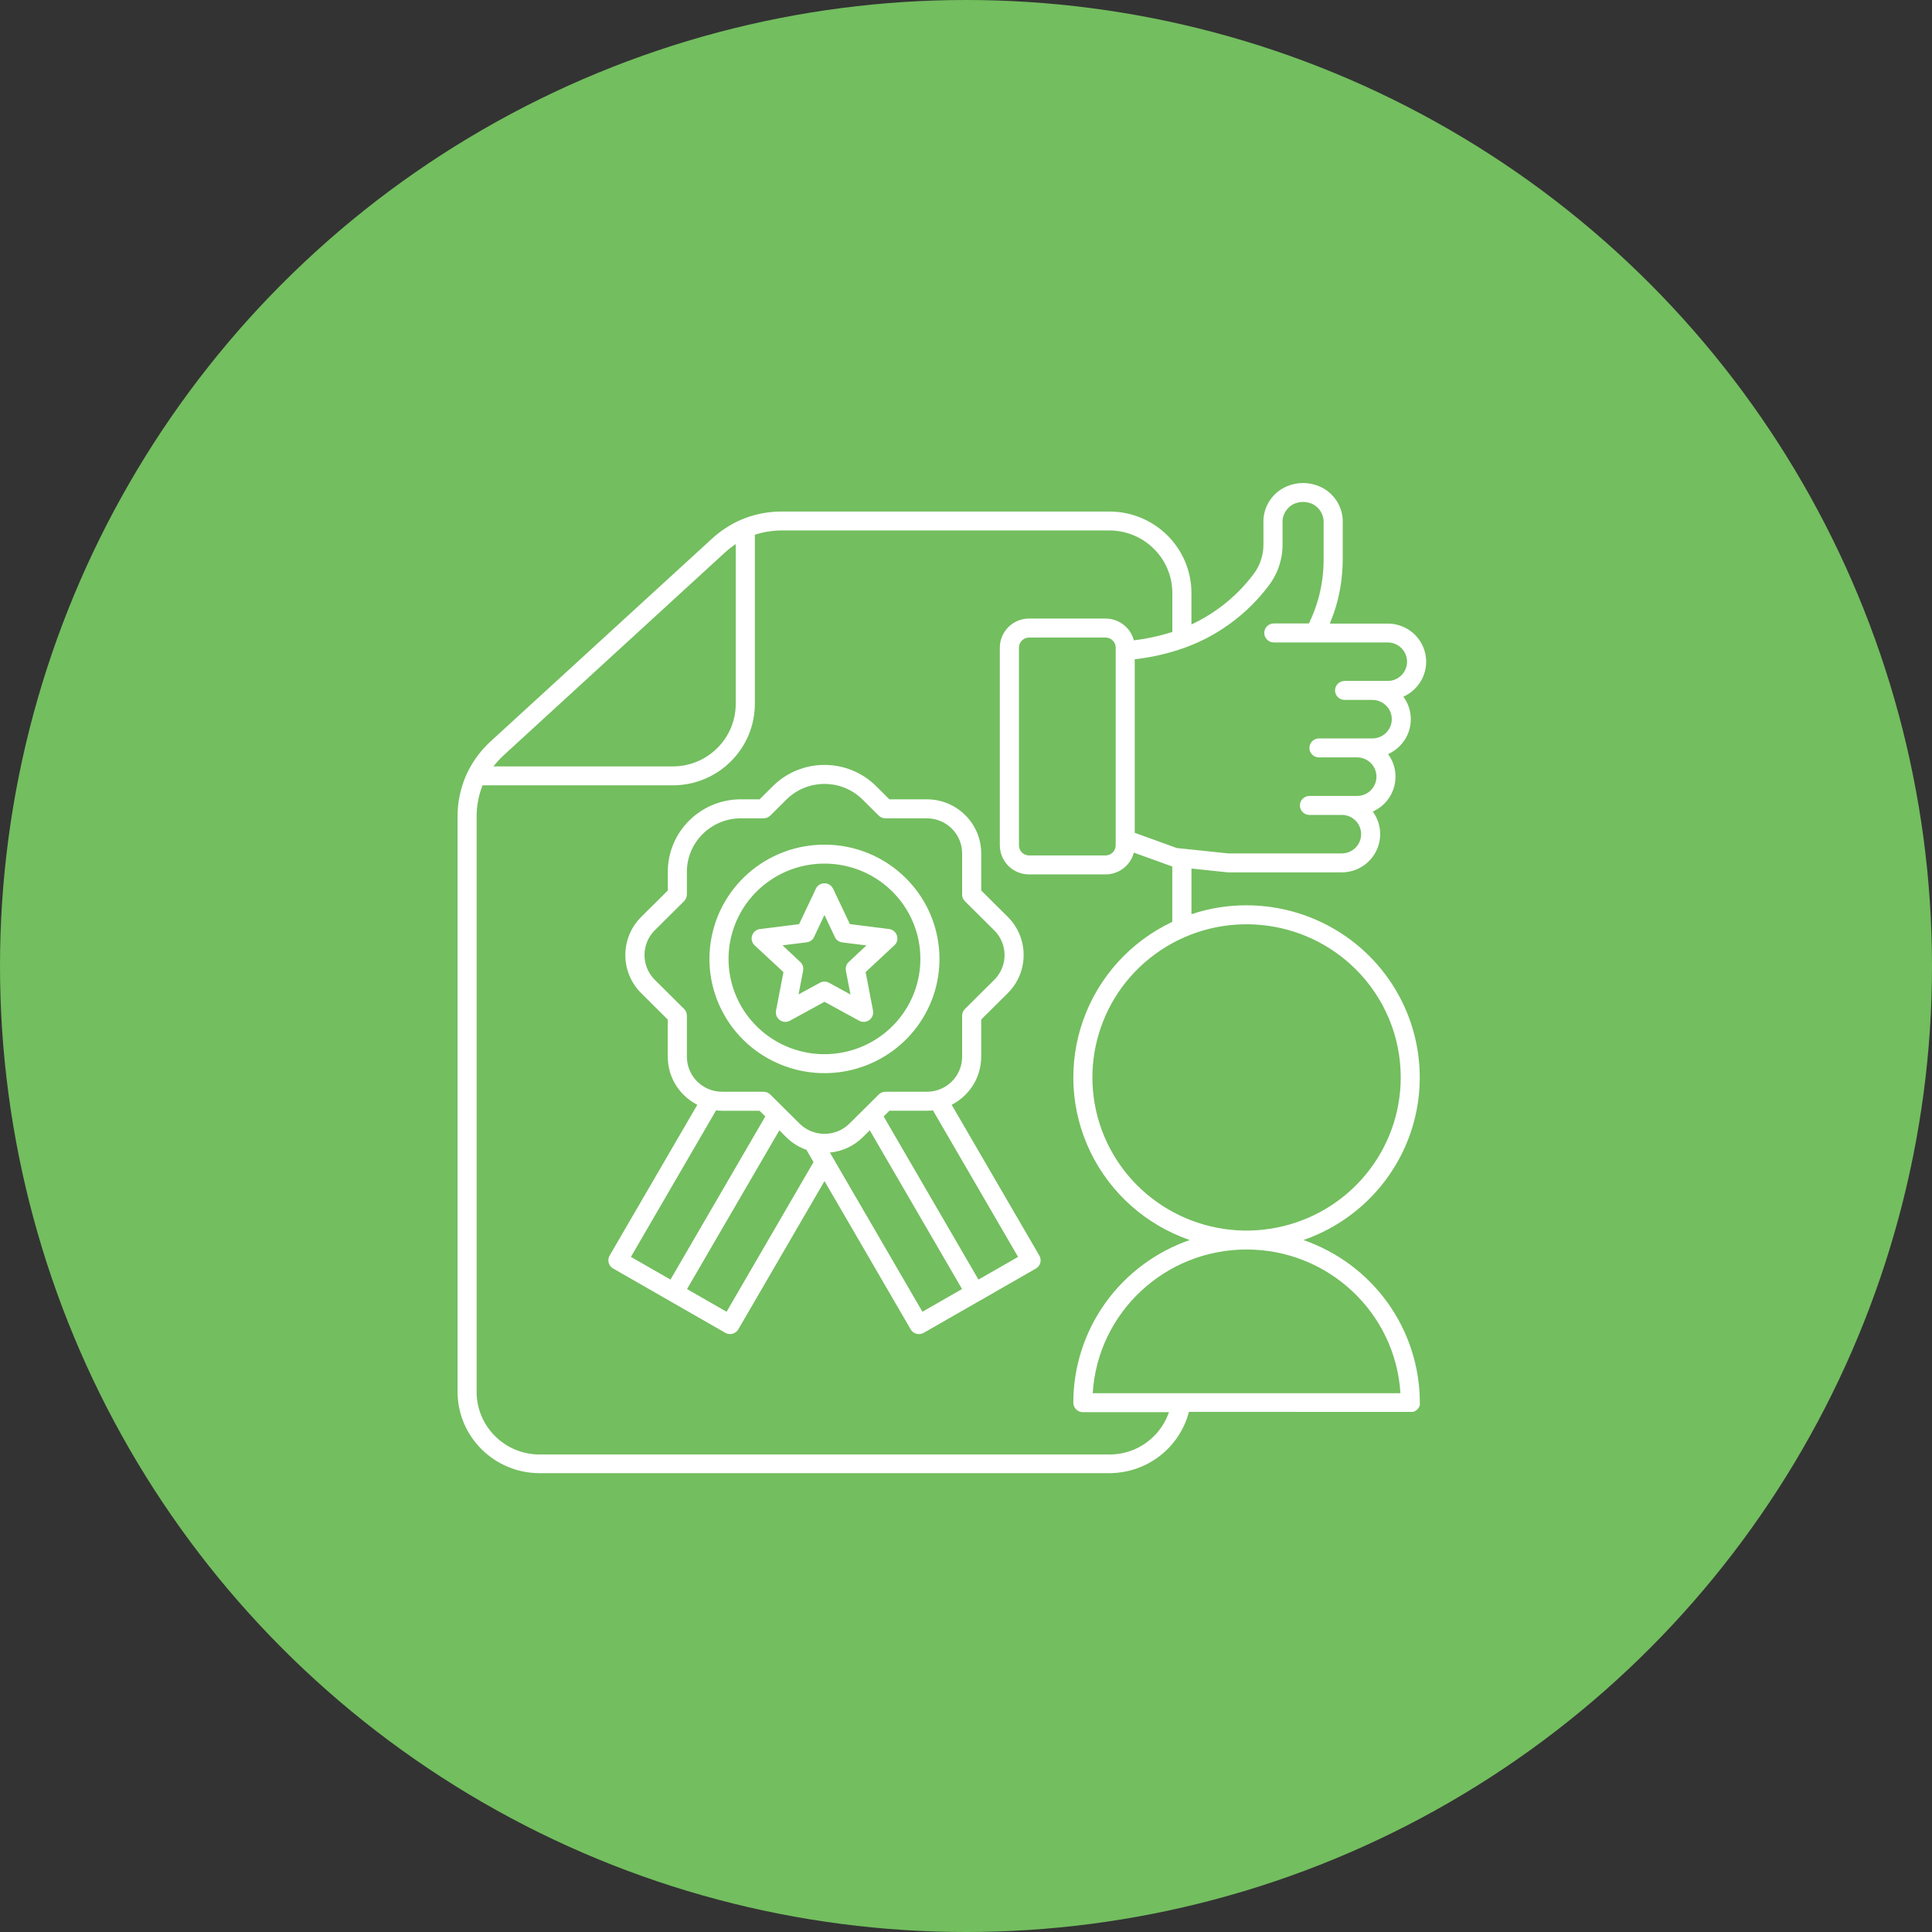
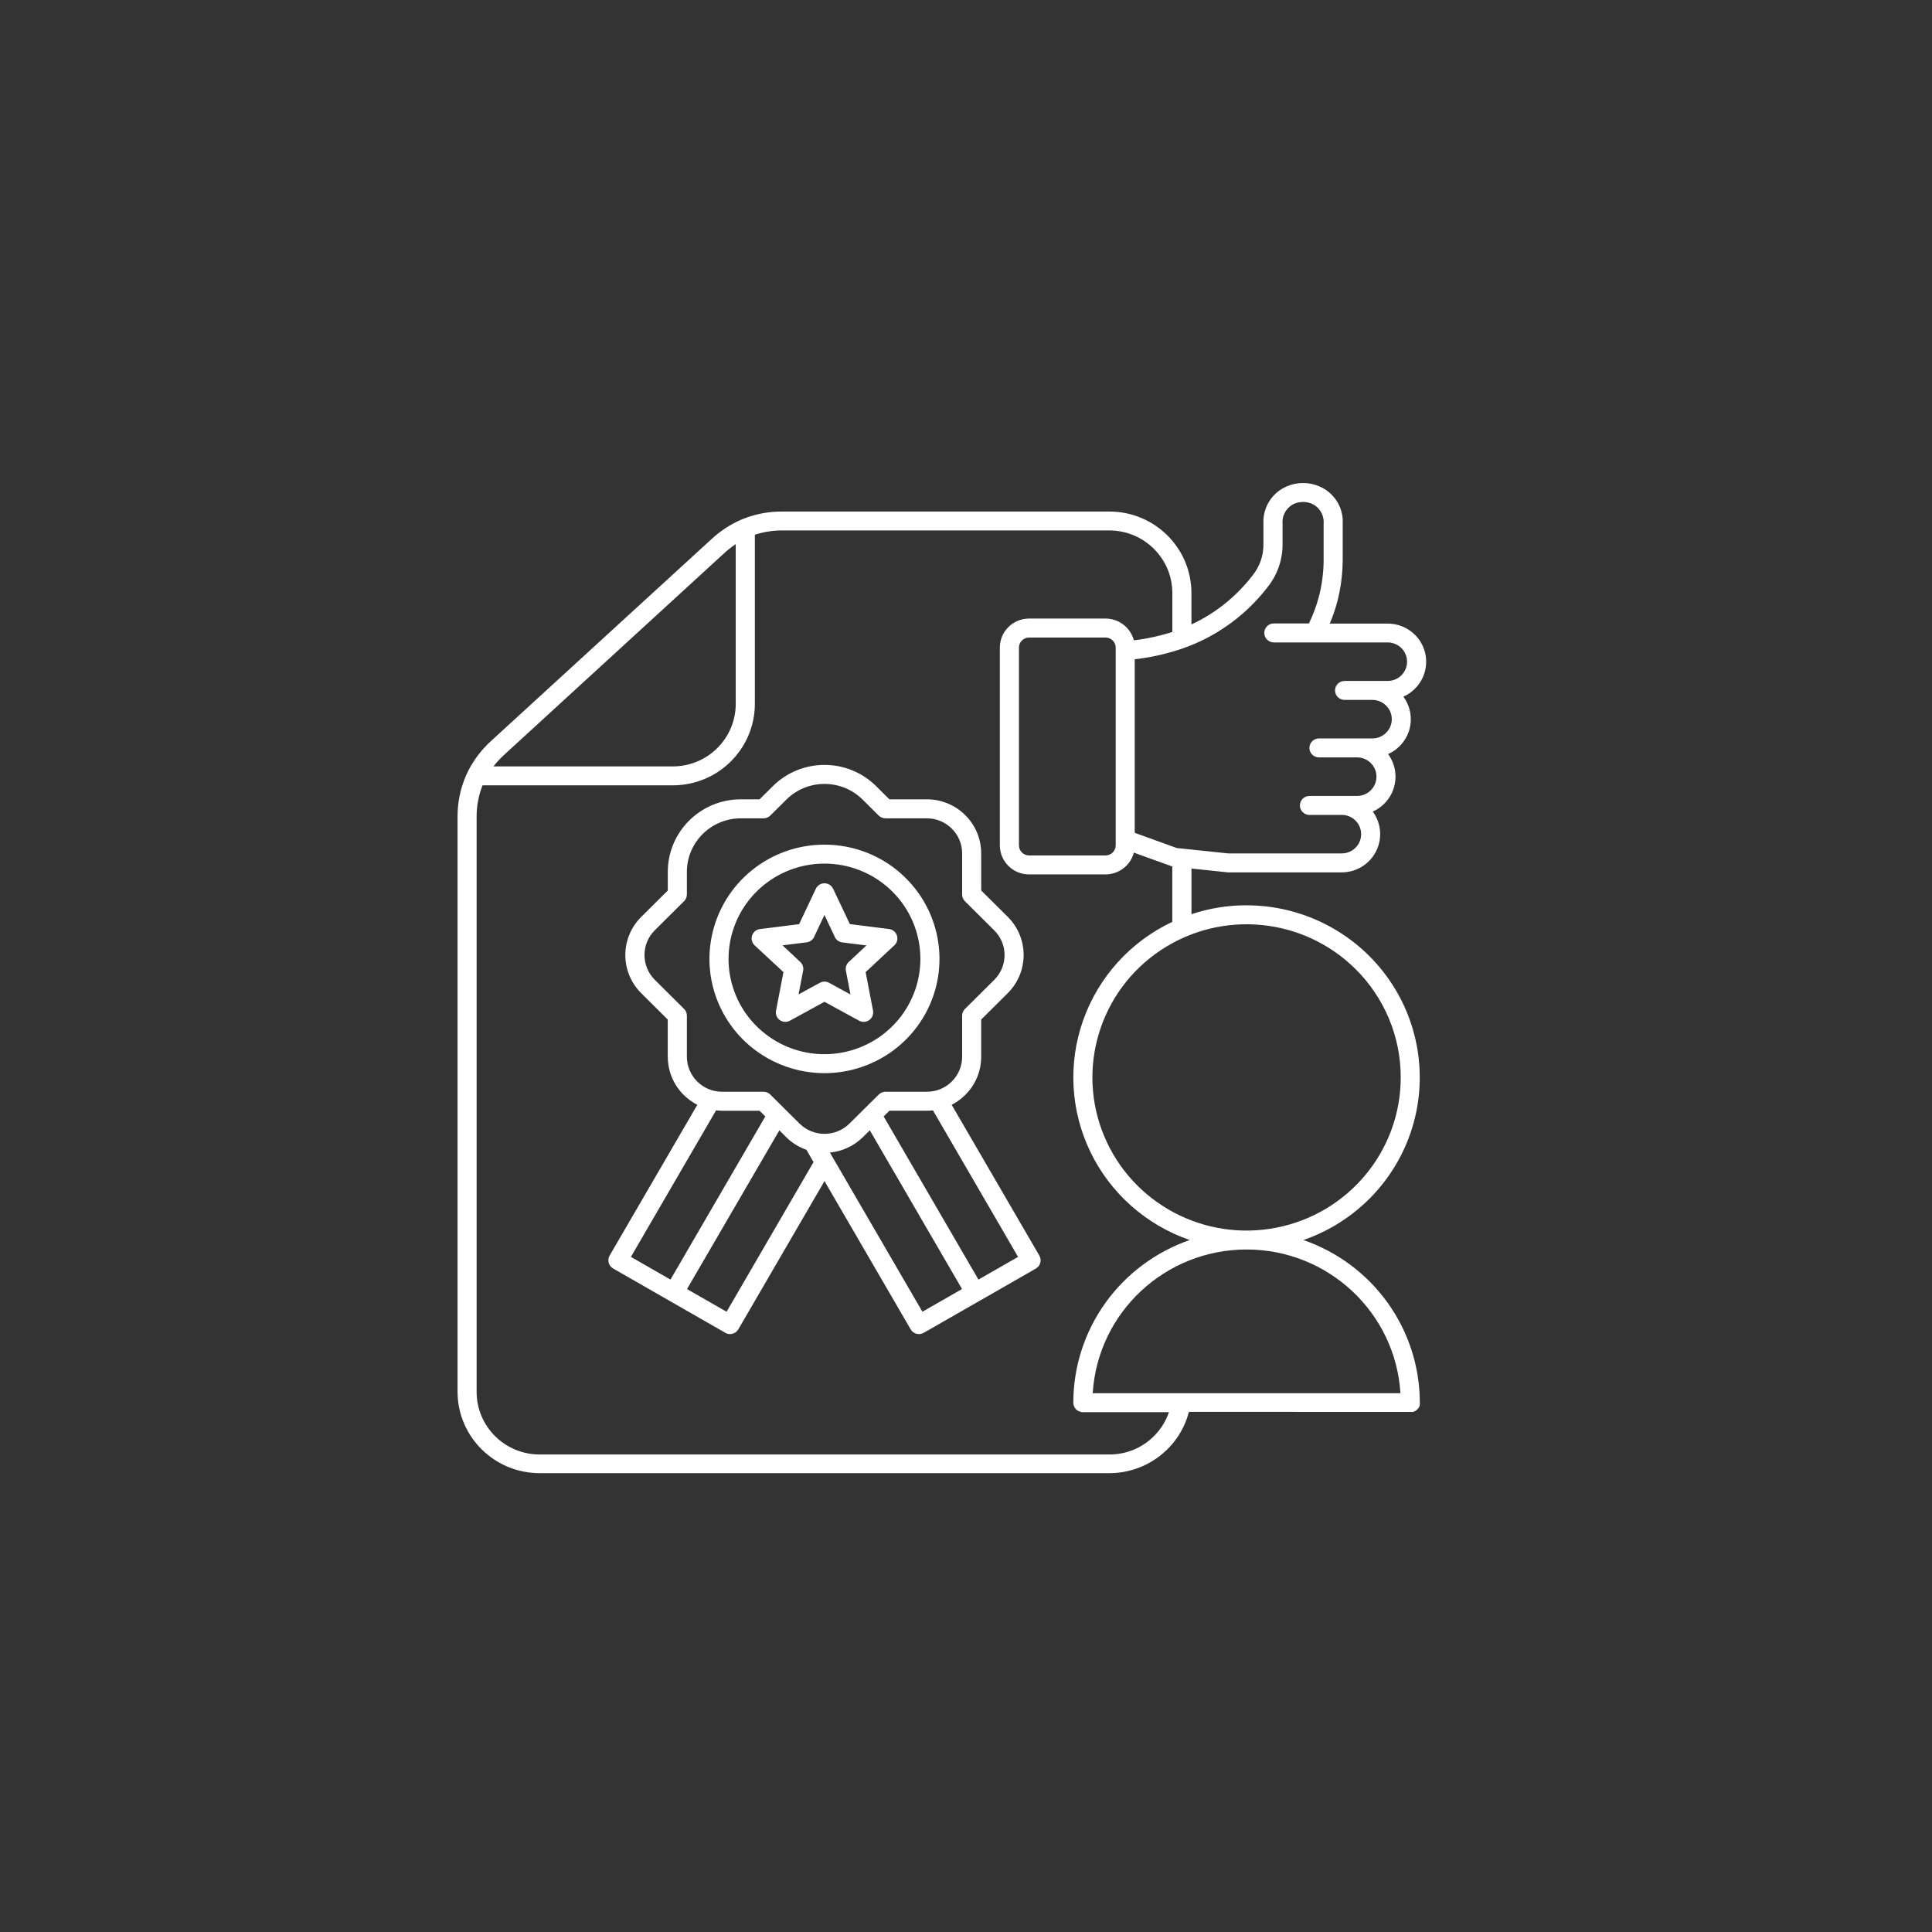
<svg xmlns="http://www.w3.org/2000/svg" width="80" height="80" viewBox="0 0 80 80" fill="none">
  <rect x="0" y="0" width="80" height="80" fill="#333333" stroke="none" />
-   <circle cx="40" cy="40" r="40" fill="#73BE5F" />
  <path fill-rule="evenodd" clip-rule="evenodd" d="M51.616 37.487C53.896 37.487 56.039 38.564 57.391 40.387C58.742 42.21 59.142 44.562 58.468 46.725C57.792 48.888 56.124 50.603 53.971 51.347C55.378 51.833 56.599 52.743 57.462 53.948C58.326 55.155 58.79 56.597 58.792 58.078V58.189L58.767 58.251L58.762 58.26L58.758 58.269L58.742 58.296L58.715 58.331L58.708 58.338L58.702 58.346L58.667 58.381L58.631 58.408L58.622 58.413L58.615 58.419L58.588 58.434L58.516 58.463H58.498L58.489 58.465H58.441L49.231 58.461C48.844 59.951 47.495 60.995 45.944 61H22.337C20.471 60.996 18.957 59.497 18.946 57.644V33.84C18.941 33.244 19.061 32.655 19.299 32.108C19.317 32.065 19.337 32.025 19.358 31.982C19.365 31.962 19.374 31.943 19.385 31.925C19.625 31.453 19.95 31.029 20.342 30.675L29.464 22.322C29.823 21.989 30.235 21.718 30.683 21.522C30.699 21.515 30.717 21.508 30.733 21.503C30.762 21.49 30.792 21.478 30.821 21.467C31.324 21.273 31.862 21.177 32.401 21.182H45.945C47.816 21.186 49.33 22.692 49.335 24.551V25.857C49.407 25.825 49.477 25.79 49.547 25.754C50.455 25.291 51.249 24.633 51.868 23.824C52.165 23.456 52.325 22.993 52.316 22.519V21.682C52.282 21.013 52.672 20.393 53.296 20.134C53.719 19.956 54.197 19.956 54.62 20.134C55.242 20.393 55.635 21.013 55.599 21.682V23.251C55.599 23.265 55.599 23.279 55.597 23.294C55.586 23.835 55.513 24.374 55.378 24.899C55.296 25.213 55.19 25.521 55.063 25.822H57.461C58.106 25.82 58.687 26.206 58.934 26.797C59.179 27.388 59.043 28.07 58.586 28.521C58.45 28.658 58.289 28.768 58.111 28.848C58.575 29.477 58.509 30.349 57.952 30.899C57.816 31.036 57.654 31.147 57.477 31.225C57.762 31.611 57.855 32.105 57.731 32.566C57.608 33.029 57.282 33.41 56.843 33.605C57.197 34.086 57.249 34.725 56.977 35.256C56.706 35.788 56.158 36.123 55.557 36.123H50.844C50.821 36.123 50.798 36.121 50.775 36.116L49.336 35.964V37.855C50.072 37.609 50.843 37.485 51.619 37.486L51.616 37.487ZM55.557 33.745H54.222C54.003 33.745 53.826 33.568 53.826 33.351C53.826 33.134 54.003 32.958 54.222 32.958H56.195H56.193C56.638 32.958 56.996 32.602 56.996 32.16C56.996 31.72 56.638 31.362 56.193 31.362H54.616C54.398 31.362 54.22 31.188 54.22 30.971C54.22 30.753 54.398 30.577 54.616 30.577H56.828C57.27 30.577 57.631 30.219 57.631 29.78C57.631 29.34 57.27 28.982 56.828 28.982H55.677C55.459 28.982 55.281 28.806 55.281 28.589C55.281 28.371 55.459 28.197 55.677 28.197H57.462H57.46C57.905 28.197 58.263 27.839 58.263 27.399C58.263 26.958 57.905 26.602 57.46 26.602H52.747C52.529 26.602 52.351 26.425 52.351 26.208C52.351 25.991 52.529 25.815 52.747 25.815H54.199C54.375 25.457 54.513 25.081 54.615 24.697C54.735 24.23 54.799 23.751 54.808 23.271V23.246V21.683C54.835 21.33 54.638 20.999 54.314 20.855C54.086 20.762 53.83 20.762 53.6 20.855C53.278 20.999 53.079 21.332 53.108 21.683V22.523C53.115 23.169 52.896 23.799 52.491 24.307C51.801 25.206 50.918 25.939 49.905 26.454C49.642 26.587 49.371 26.705 49.093 26.806C49.082 26.812 49.07 26.815 49.059 26.819C48.391 27.059 47.695 27.22 46.987 27.298V34.485L48.731 35.116L48.952 35.139C48.971 35.139 48.989 35.141 49.009 35.144L50.855 35.338H55.559C56.002 35.338 56.362 34.98 56.362 34.541C56.362 34.099 56.002 33.743 55.559 33.743L55.557 33.745ZM46.95 35.306C46.812 35.835 46.329 36.207 45.779 36.207H42.609C41.942 36.207 41.403 35.669 41.401 35.007V26.813C41.403 26.151 41.942 25.615 42.609 25.613H45.781C46.331 25.615 46.812 25.985 46.95 26.514C47.491 26.45 48.025 26.334 48.544 26.167V24.549C48.539 23.125 47.378 21.971 45.944 21.965H32.401C32.012 21.962 31.627 22.022 31.257 22.142V29.149C31.252 31.008 29.738 32.514 27.867 32.519H19.981C19.814 32.94 19.732 33.388 19.736 33.84V57.644C19.741 59.068 20.902 60.222 22.336 60.227H45.944C46.566 60.227 47.166 60.007 47.637 59.602C47.989 59.301 48.254 58.912 48.404 58.474H44.838C44.734 58.474 44.634 58.433 44.558 58.36C44.485 58.285 44.444 58.185 44.444 58.082C44.444 56.601 44.908 55.157 45.772 53.95C46.635 52.745 47.856 51.835 49.263 51.347C47.46 50.724 45.981 49.412 45.153 47.703C44.325 45.993 44.218 44.026 44.854 42.239C45.49 40.449 46.816 38.986 48.542 38.172V35.879C48.526 35.874 48.512 35.87 48.496 35.863L46.947 35.304L46.95 35.306ZM45.781 26.399H42.609C42.38 26.401 42.193 26.586 42.193 26.814V35.007C42.193 35.235 42.38 35.42 42.609 35.422H45.781C46.01 35.42 46.197 35.235 46.199 35.007V26.814C46.197 26.586 46.01 26.401 45.781 26.399ZM36.589 46.228L40.516 52.985L42.156 52.045L38.632 45.979C38.55 45.988 38.467 45.993 38.385 45.993H36.828L36.589 46.23L36.589 46.228ZM40.571 53.861L42.892 52.529H42.89C42.982 52.477 43.05 52.392 43.077 52.291C43.104 52.189 43.089 52.082 43.037 51.991L39.407 45.748C39.614 45.641 39.804 45.502 39.969 45.338C40.392 44.92 40.629 44.352 40.629 43.761V42.217L41.731 41.122C42.605 40.25 42.605 38.84 41.731 37.966L40.63 36.873L40.629 35.331C40.627 34.099 39.621 33.1 38.381 33.098H36.828L36.274 32.548C35.095 31.382 33.188 31.382 32.007 32.548L31.453 33.098H30.67C29.003 33.102 27.656 34.443 27.652 36.096V36.874L26.55 37.969C25.675 38.842 25.675 40.252 26.55 41.124L27.65 42.217V43.763H27.652C27.652 44.354 27.889 44.92 28.31 45.338C28.476 45.502 28.666 45.641 28.874 45.748L25.243 51.991C25.136 52.178 25.2 52.419 25.389 52.526L27.69 53.845L27.733 53.87L30.012 55.176C30.019 55.182 30.025 55.185 30.032 55.189C30.22 55.297 30.462 55.233 30.571 55.047L34.141 48.906L37.709 55.045C37.817 55.233 38.059 55.297 38.247 55.191L40.568 53.861L40.571 53.861ZM39.837 53.378L36.016 46.803L35.731 47.086C35.363 47.45 34.881 47.676 34.365 47.725L34.469 47.907H34.471C34.48 47.921 34.489 47.936 34.496 47.952L38.195 54.316L39.835 53.377L39.837 53.378ZM33.69 48.125L33.391 47.61C33.075 47.5 32.79 47.322 32.555 47.087L32.272 46.804L28.448 53.377L30.086 54.317L33.686 48.121L33.69 48.125ZM27.763 52.985L31.69 46.229L31.451 45.994H29.898C29.815 45.994 29.733 45.988 29.65 45.979L26.125 52.045L27.763 52.985ZM34.139 34.975C31.867 34.975 29.912 36.568 29.469 38.783C29.024 40.996 30.216 43.212 32.317 44.076C34.415 44.941 36.836 44.211 38.1 42.334C39.361 40.458 39.114 37.957 37.506 36.36C36.614 35.471 35.403 34.973 34.139 34.975ZM36.948 36.915C35.609 35.585 33.508 35.379 31.933 36.424C30.358 37.471 29.745 39.475 30.469 41.215C31.195 42.954 33.055 43.943 34.913 43.576C36.772 43.209 38.111 41.589 38.111 39.705C38.112 38.658 37.693 37.654 36.948 36.915ZM34.496 36.8V36.801C34.431 36.662 34.294 36.575 34.139 36.575C33.987 36.575 33.847 36.662 33.783 36.801L33.089 38.268L31.469 38.471L31.471 38.469C31.319 38.487 31.191 38.592 31.143 38.737C31.095 38.881 31.136 39.039 31.247 39.144L32.441 40.253L32.134 41.847C32.105 41.996 32.164 42.148 32.288 42.239C32.412 42.328 32.577 42.338 32.711 42.264L34.141 41.482L35.571 42.264C35.706 42.338 35.871 42.328 35.994 42.239C36.118 42.148 36.179 41.996 36.15 41.847L35.844 40.253L37.016 39.16C37.138 39.061 37.188 38.897 37.143 38.747C37.098 38.596 36.967 38.487 36.812 38.468L35.191 38.265L34.498 36.801L34.496 36.8ZM34.568 38.795L34.138 37.887L33.724 38.767C33.672 38.904 33.548 39.002 33.403 39.02L32.403 39.144L33.127 39.823C33.234 39.913 33.283 40.056 33.256 40.193L33.066 41.177L33.948 40.695C34.068 40.629 34.211 40.629 34.331 40.695L35.216 41.179L35.026 40.195C35.001 40.063 35.044 39.926 35.143 39.835L35.878 39.148L34.878 39.023C34.743 39.007 34.625 38.923 34.568 38.801L34.568 38.795ZM31.616 33.885H30.67C29.44 33.889 28.446 34.879 28.442 36.098V37.038C28.442 37.143 28.399 37.243 28.326 37.316L27.111 38.523C26.546 39.089 26.546 40.003 27.111 40.569L28.324 41.774C28.399 41.847 28.442 41.949 28.442 42.053V43.761C28.446 44.559 29.095 45.205 29.897 45.207H31.616C31.722 45.207 31.822 45.249 31.896 45.322L33.111 46.529C33.681 47.09 34.6 47.09 35.17 46.529L36.385 45.324C36.458 45.249 36.56 45.207 36.666 45.207H38.385C39.188 45.205 39.837 44.559 39.84 43.761V42.055C39.84 41.952 39.881 41.852 39.957 41.778L41.172 40.571C41.738 40.006 41.738 39.091 41.172 38.527L39.958 37.321C39.883 37.248 39.84 37.147 39.84 37.042V35.331C39.837 34.535 39.188 33.889 38.385 33.885H36.664C36.559 33.885 36.458 33.844 36.385 33.771L35.715 33.105C34.844 32.246 33.437 32.246 32.566 33.105L31.899 33.768H31.897C31.824 33.843 31.722 33.885 31.616 33.885ZM30.465 22.53C30.301 22.641 30.145 22.763 29.998 22.897L20.878 31.254C20.716 31.402 20.567 31.562 20.433 31.735H27.867C29.3 31.731 30.462 30.576 30.465 29.15L30.465 22.53ZM57.989 57.689C57.781 54.345 54.991 51.739 51.618 51.739C48.245 51.739 45.455 54.345 45.247 57.689H57.989ZM56.132 40.129C53.978 37.991 50.603 37.66 48.071 39.341C45.539 41.021 44.555 44.246 45.72 47.041C46.887 49.836 49.876 51.424 52.863 50.833C55.849 50.244 58.001 47.639 58.001 44.614C58.003 42.932 57.331 41.319 56.132 40.129Z" fill="white" />
</svg>